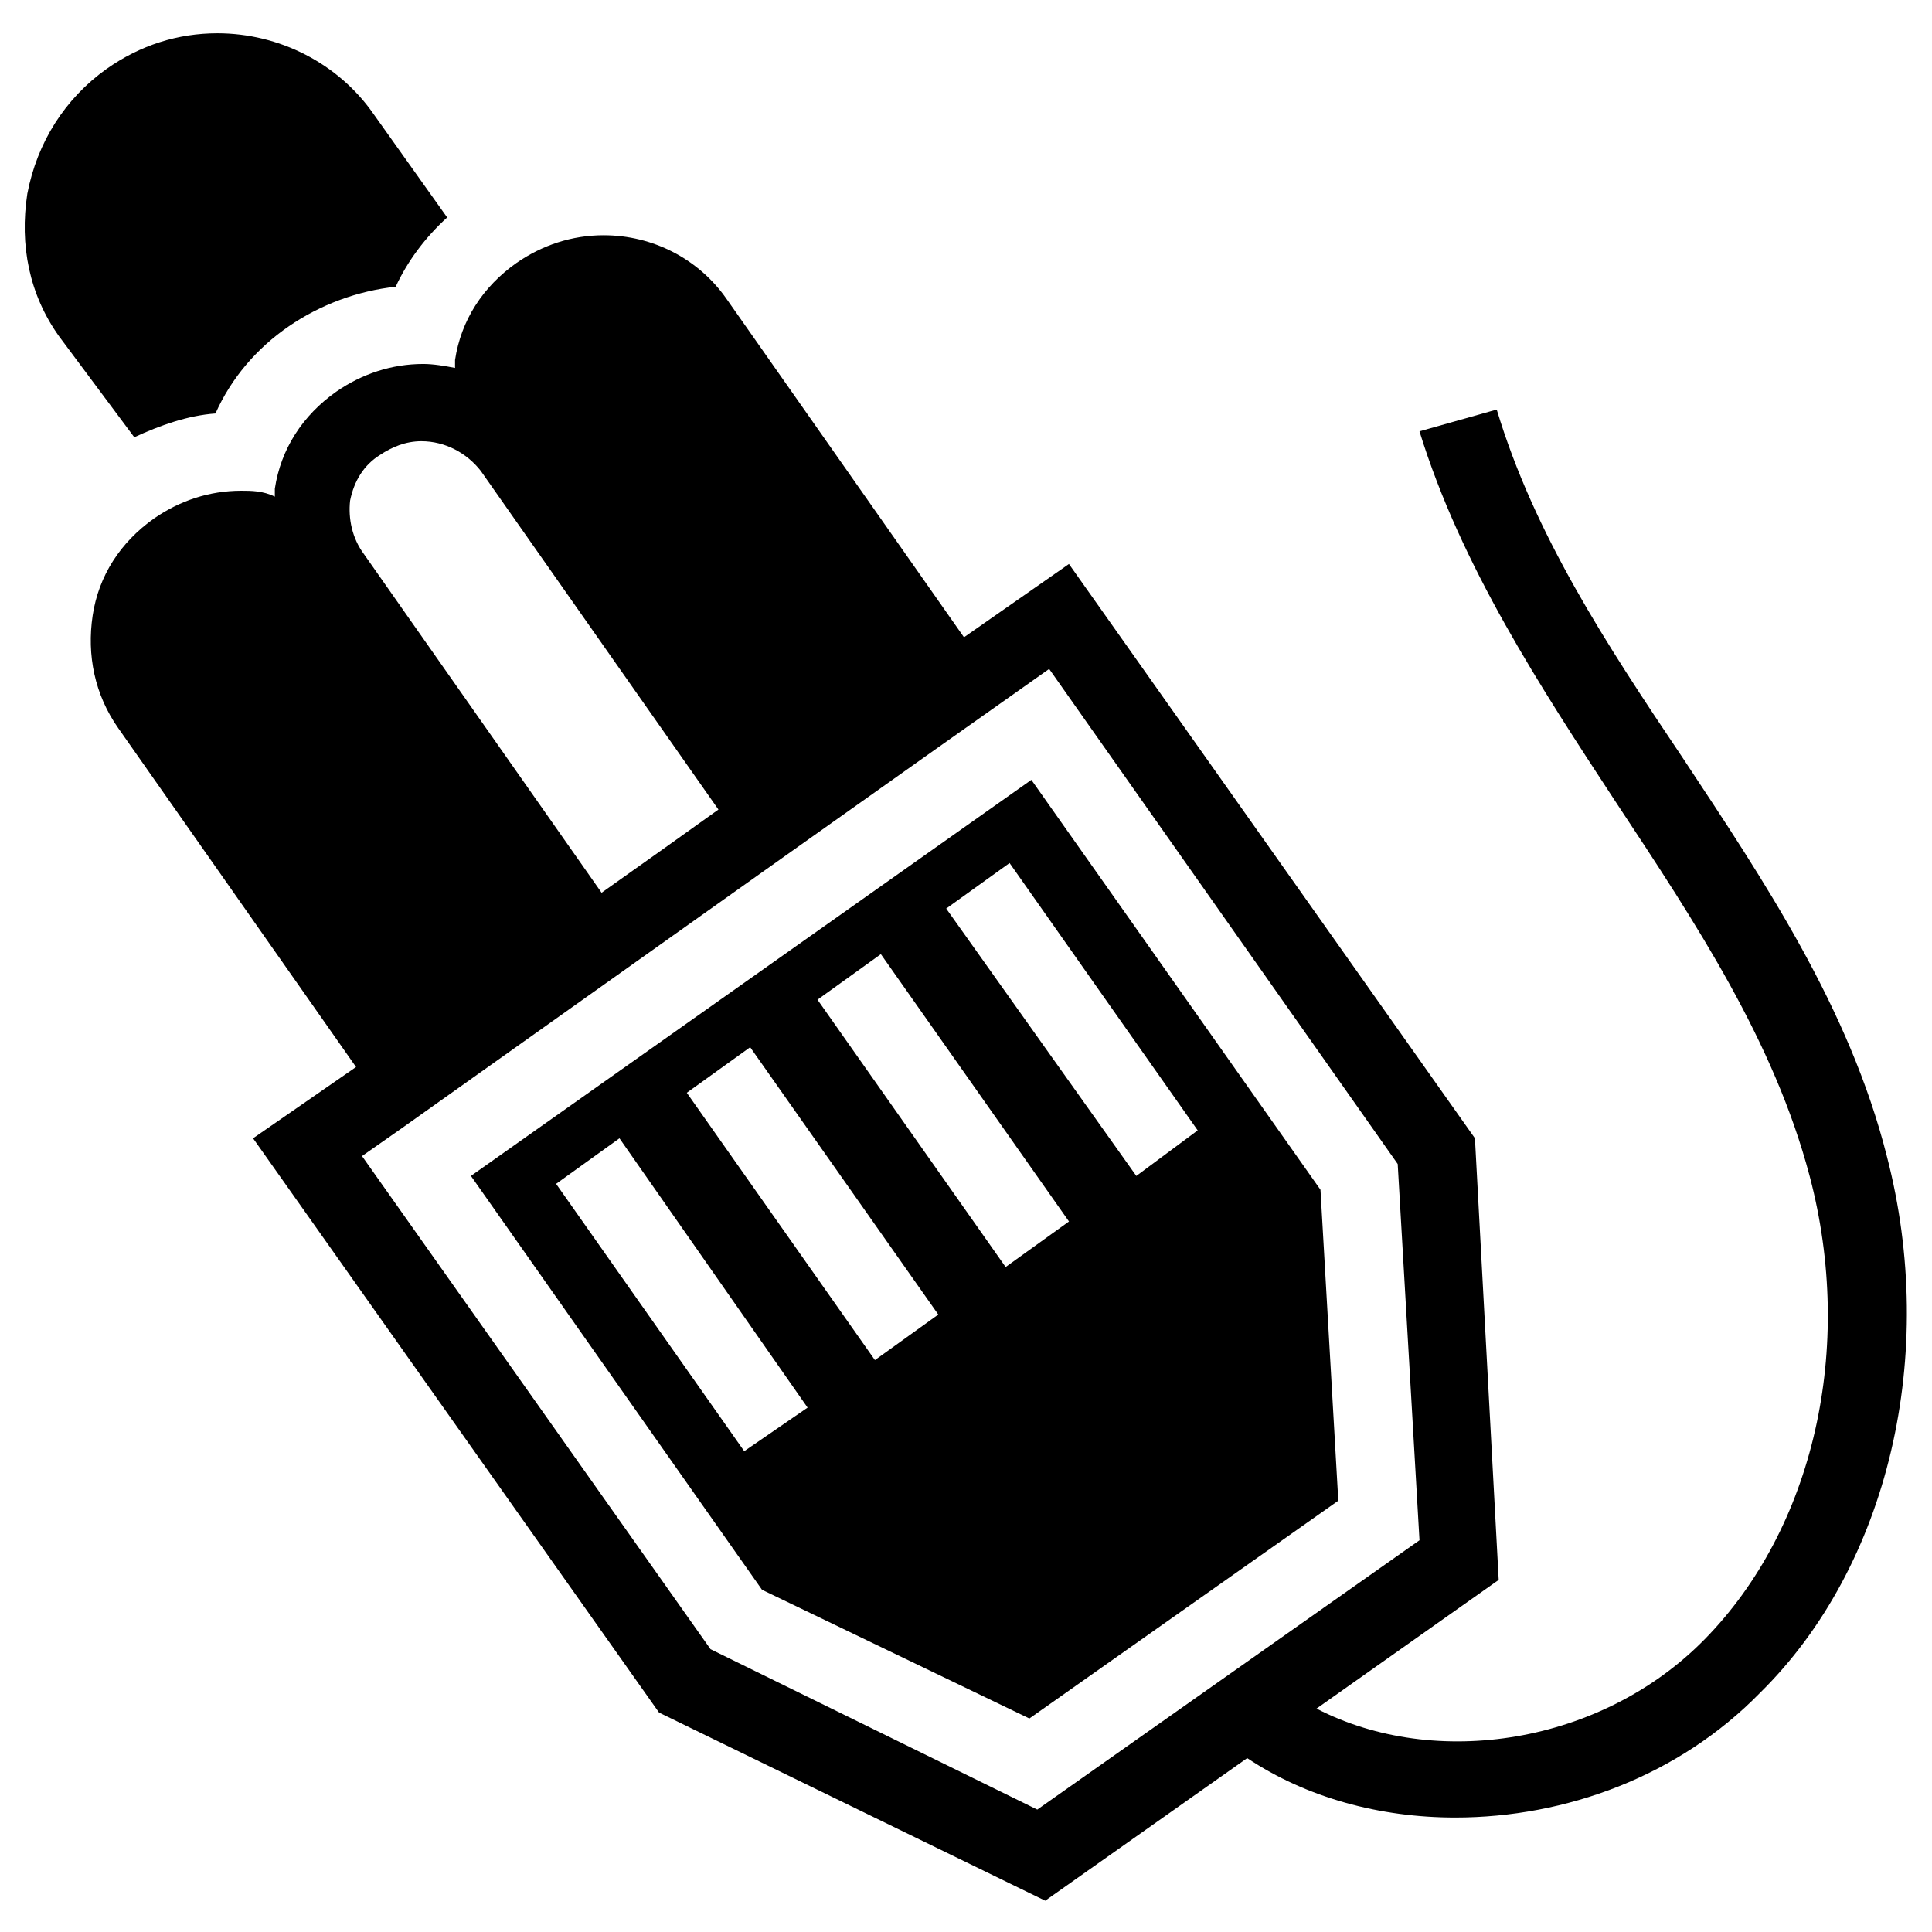
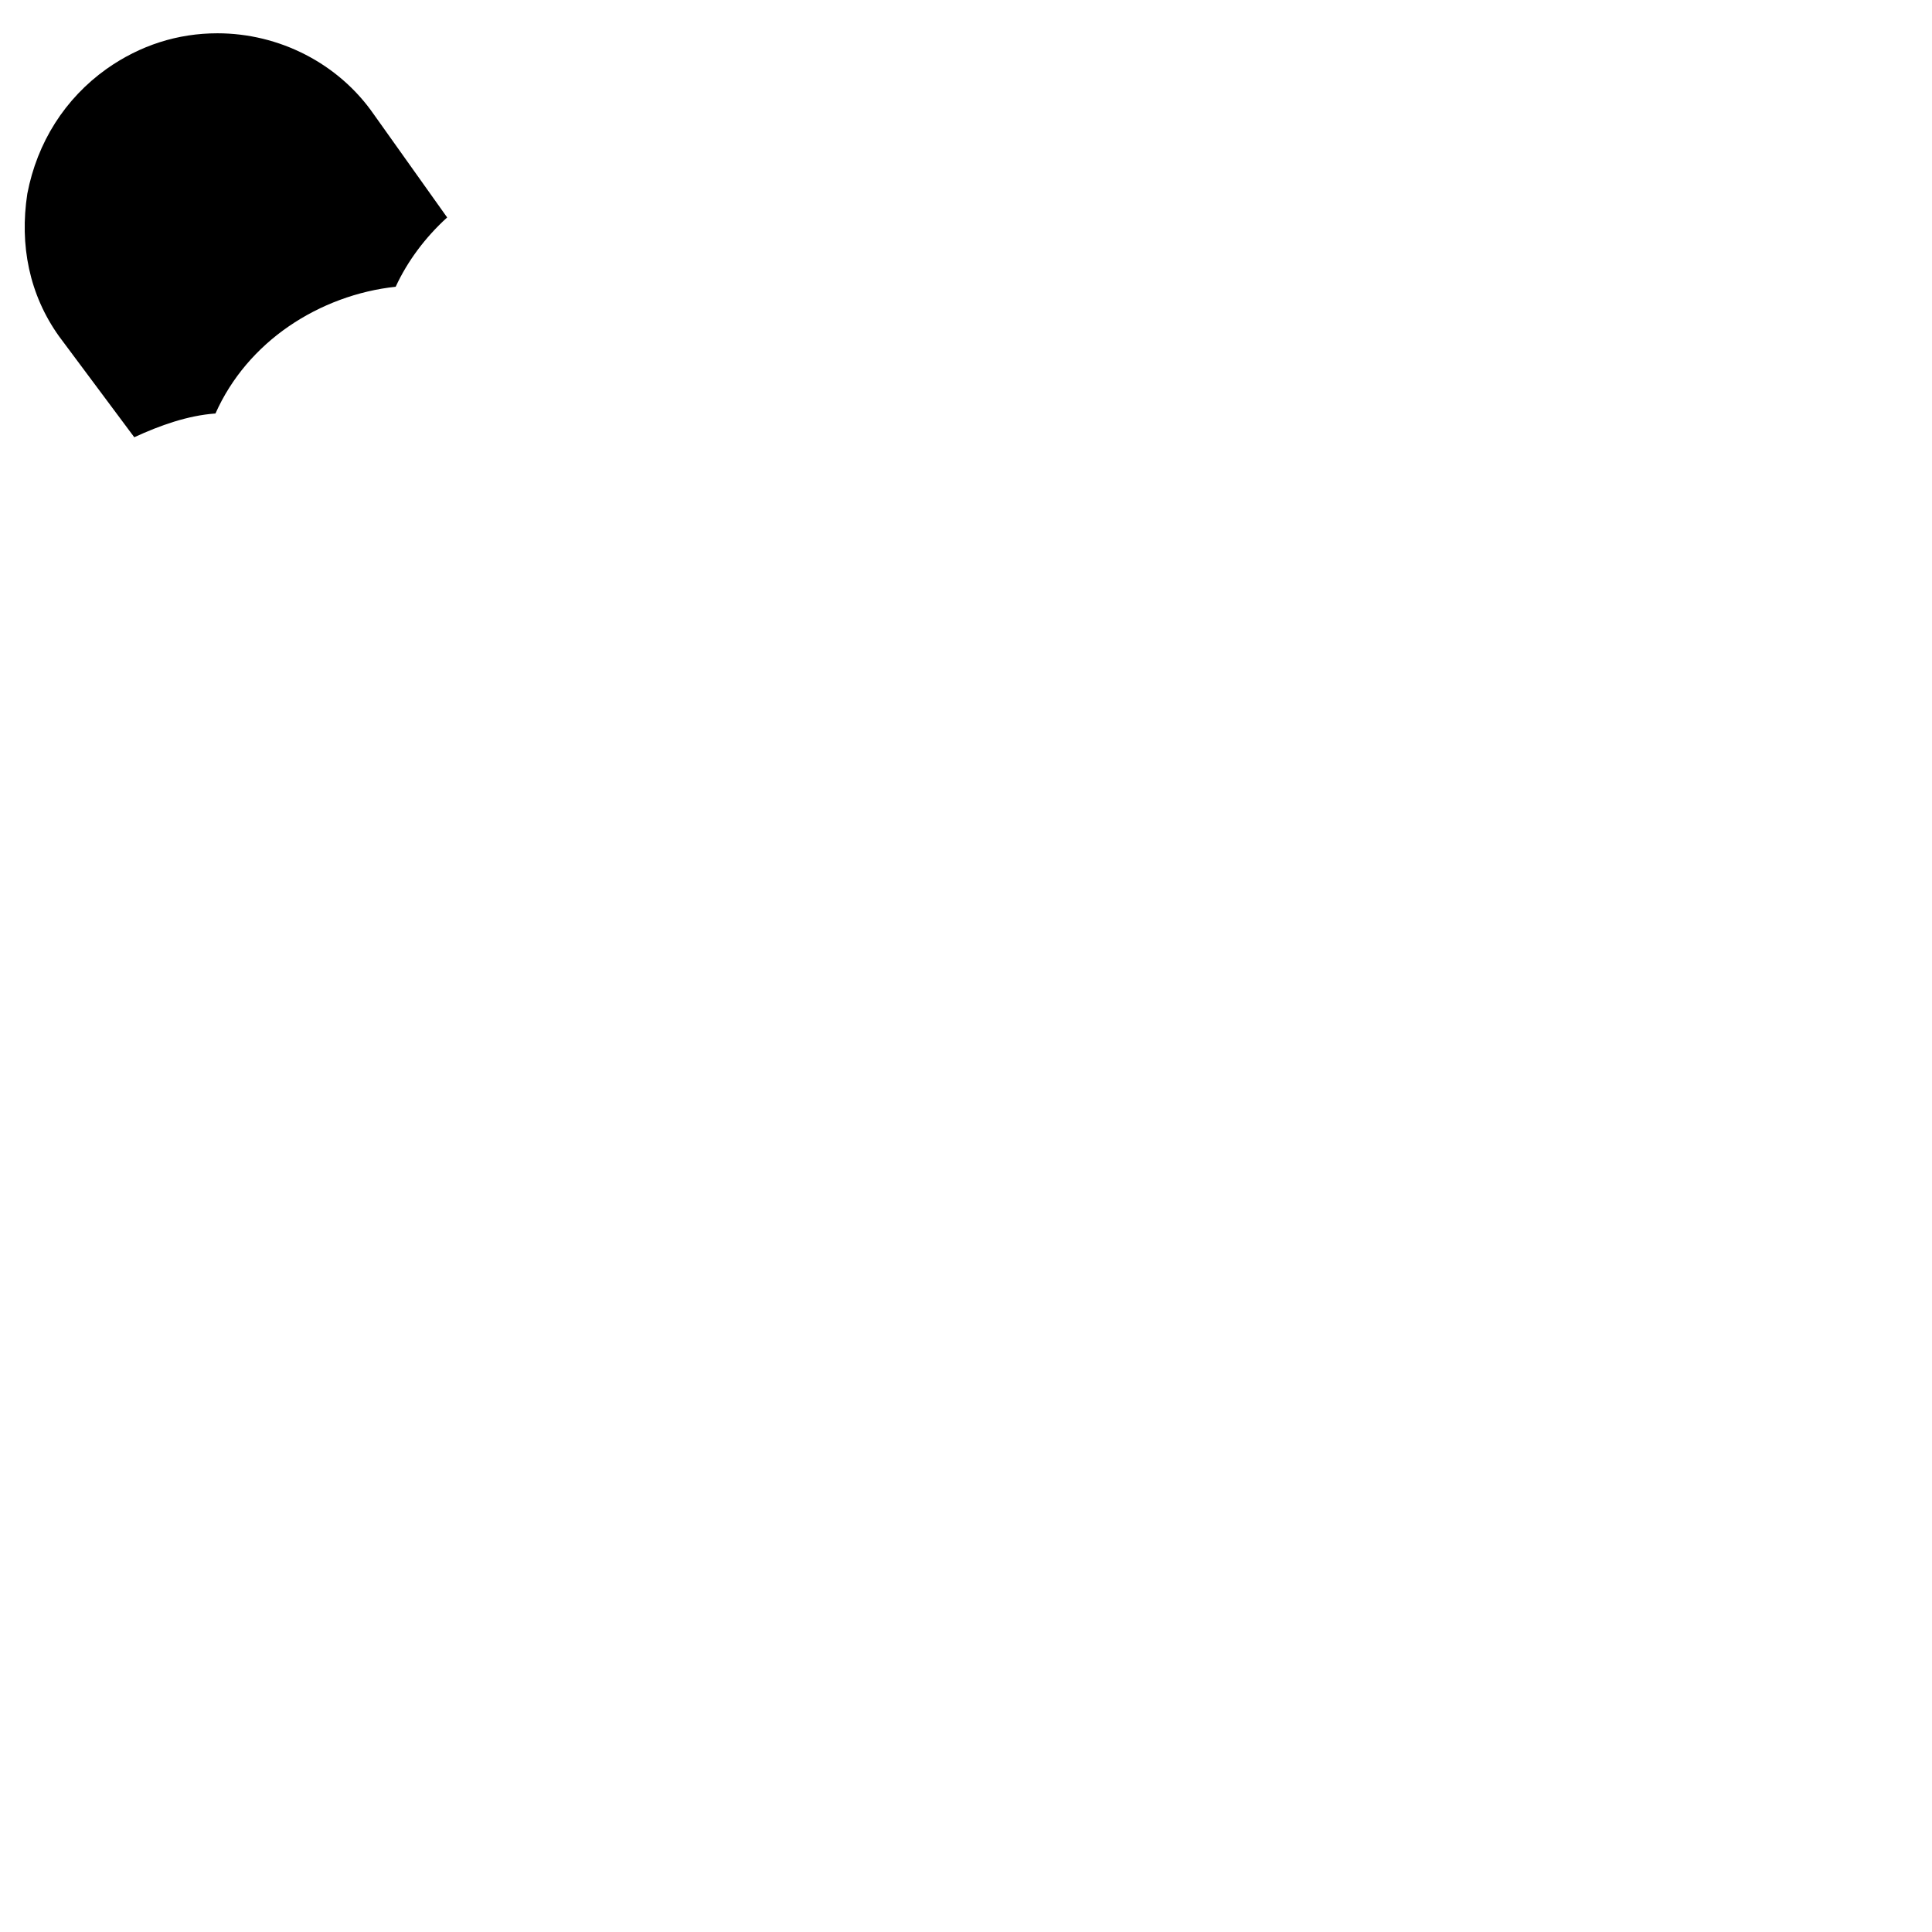
<svg xmlns="http://www.w3.org/2000/svg" fill="#000000" width="800px" height="800px" version="1.1" viewBox="144 144 512 512">
  <g>
    <path d="m201.1 253.58c4.199-9.445 11.02-17.32 19.418-23.09 8.398-5.773 18.367-9.445 28.34-10.496 3.148-6.824 7.871-13.121 13.645-18.367l-19.418-27.289c-9.445-13.645-25.191-21.516-41.461-21.516-10.496 0-20.469 3.148-29.391 9.445-11.02 7.871-18.367 19.418-20.992 33.062-2.098 13.645 0.523 26.766 8.398 37.785l19.945 26.762c6.82-3.148 14.168-5.769 21.516-6.297z" />
-     <path d="m644.03 450.38c-9.973-39.359-32.539-72.949-54.055-105.48-20.469-30.438-39.359-59.301-49.332-92.363l-20.465 5.769c11.02 35.688 32.012 67.699 51.957 98.137 21.516 32.539 41.984 63.5 51.43 99.188 12.07 45.656 1.051 93.414-27.816 122.8-27.289 27.816-71.371 34.637-102.86 18.367l48.281-34.113-6.297-117.03-107.59-152.19-27.816 19.418-62.977-89.742c-7.348-10.496-19.418-16.793-32.539-16.793-8.398 0-16.27 2.625-23.09 7.348-8.922 6.297-14.695 15.219-16.27 25.715v2.098c-2.625-0.523-5.773-1.051-8.398-1.051-8.398 0-16.27 2.625-23.09 7.348-8.922 6.297-14.695 15.219-16.27 25.715v2.098c-3.144-1.566-6.293-1.566-8.918-1.566-8.398 0-16.27 2.625-23.09 7.348-8.922 6.297-14.695 15.219-16.27 25.715s0.523 20.992 6.824 29.914l62.977 89.742-27.293 18.891 107.59 152.19 102.34 49.855 53.527-37.785c15.746 10.496 35.164 15.746 55.105 15.746 29.391 0 59.301-11.02 80.82-33.062 34.109-33.59 47.23-89.742 33.586-142.22zm-407.25-173.71c1.051-5.246 3.672-9.445 7.871-12.07 3.148-2.098 6.824-3.672 11.02-3.672 6.297 0 12.07 3.148 15.742 7.871l62.977 89.742-14.695 10.496-16.27 11.547-62.977-89.742c-3.144-4.203-4.191-9.449-3.668-14.172zm182.11 346.89-86.594-42.508-92.363-130.68 10.496-7.348 19.941-14.168 76.098-54.055 45.133-32.012 30.438-21.516 92.367 131.2 5.773 99.711z" />
-     <path d="m417.32 350.67-148.52 104.96 77.145 109.68 70.852 34.109 81.867-57.727-4.723-82.395zm-76.094 177.91-49.855-70.848 16.793-12.07 49.855 71.371zm34.637-24.141-49.855-70.848 16.793-12.07 49.855 70.848zm34.637-24.664-49.855-70.848 16.793-12.07 49.855 70.848zm34.637-24.141-50.383-70.852 16.793-12.07 49.855 70.848z" />
  </g>
</svg>